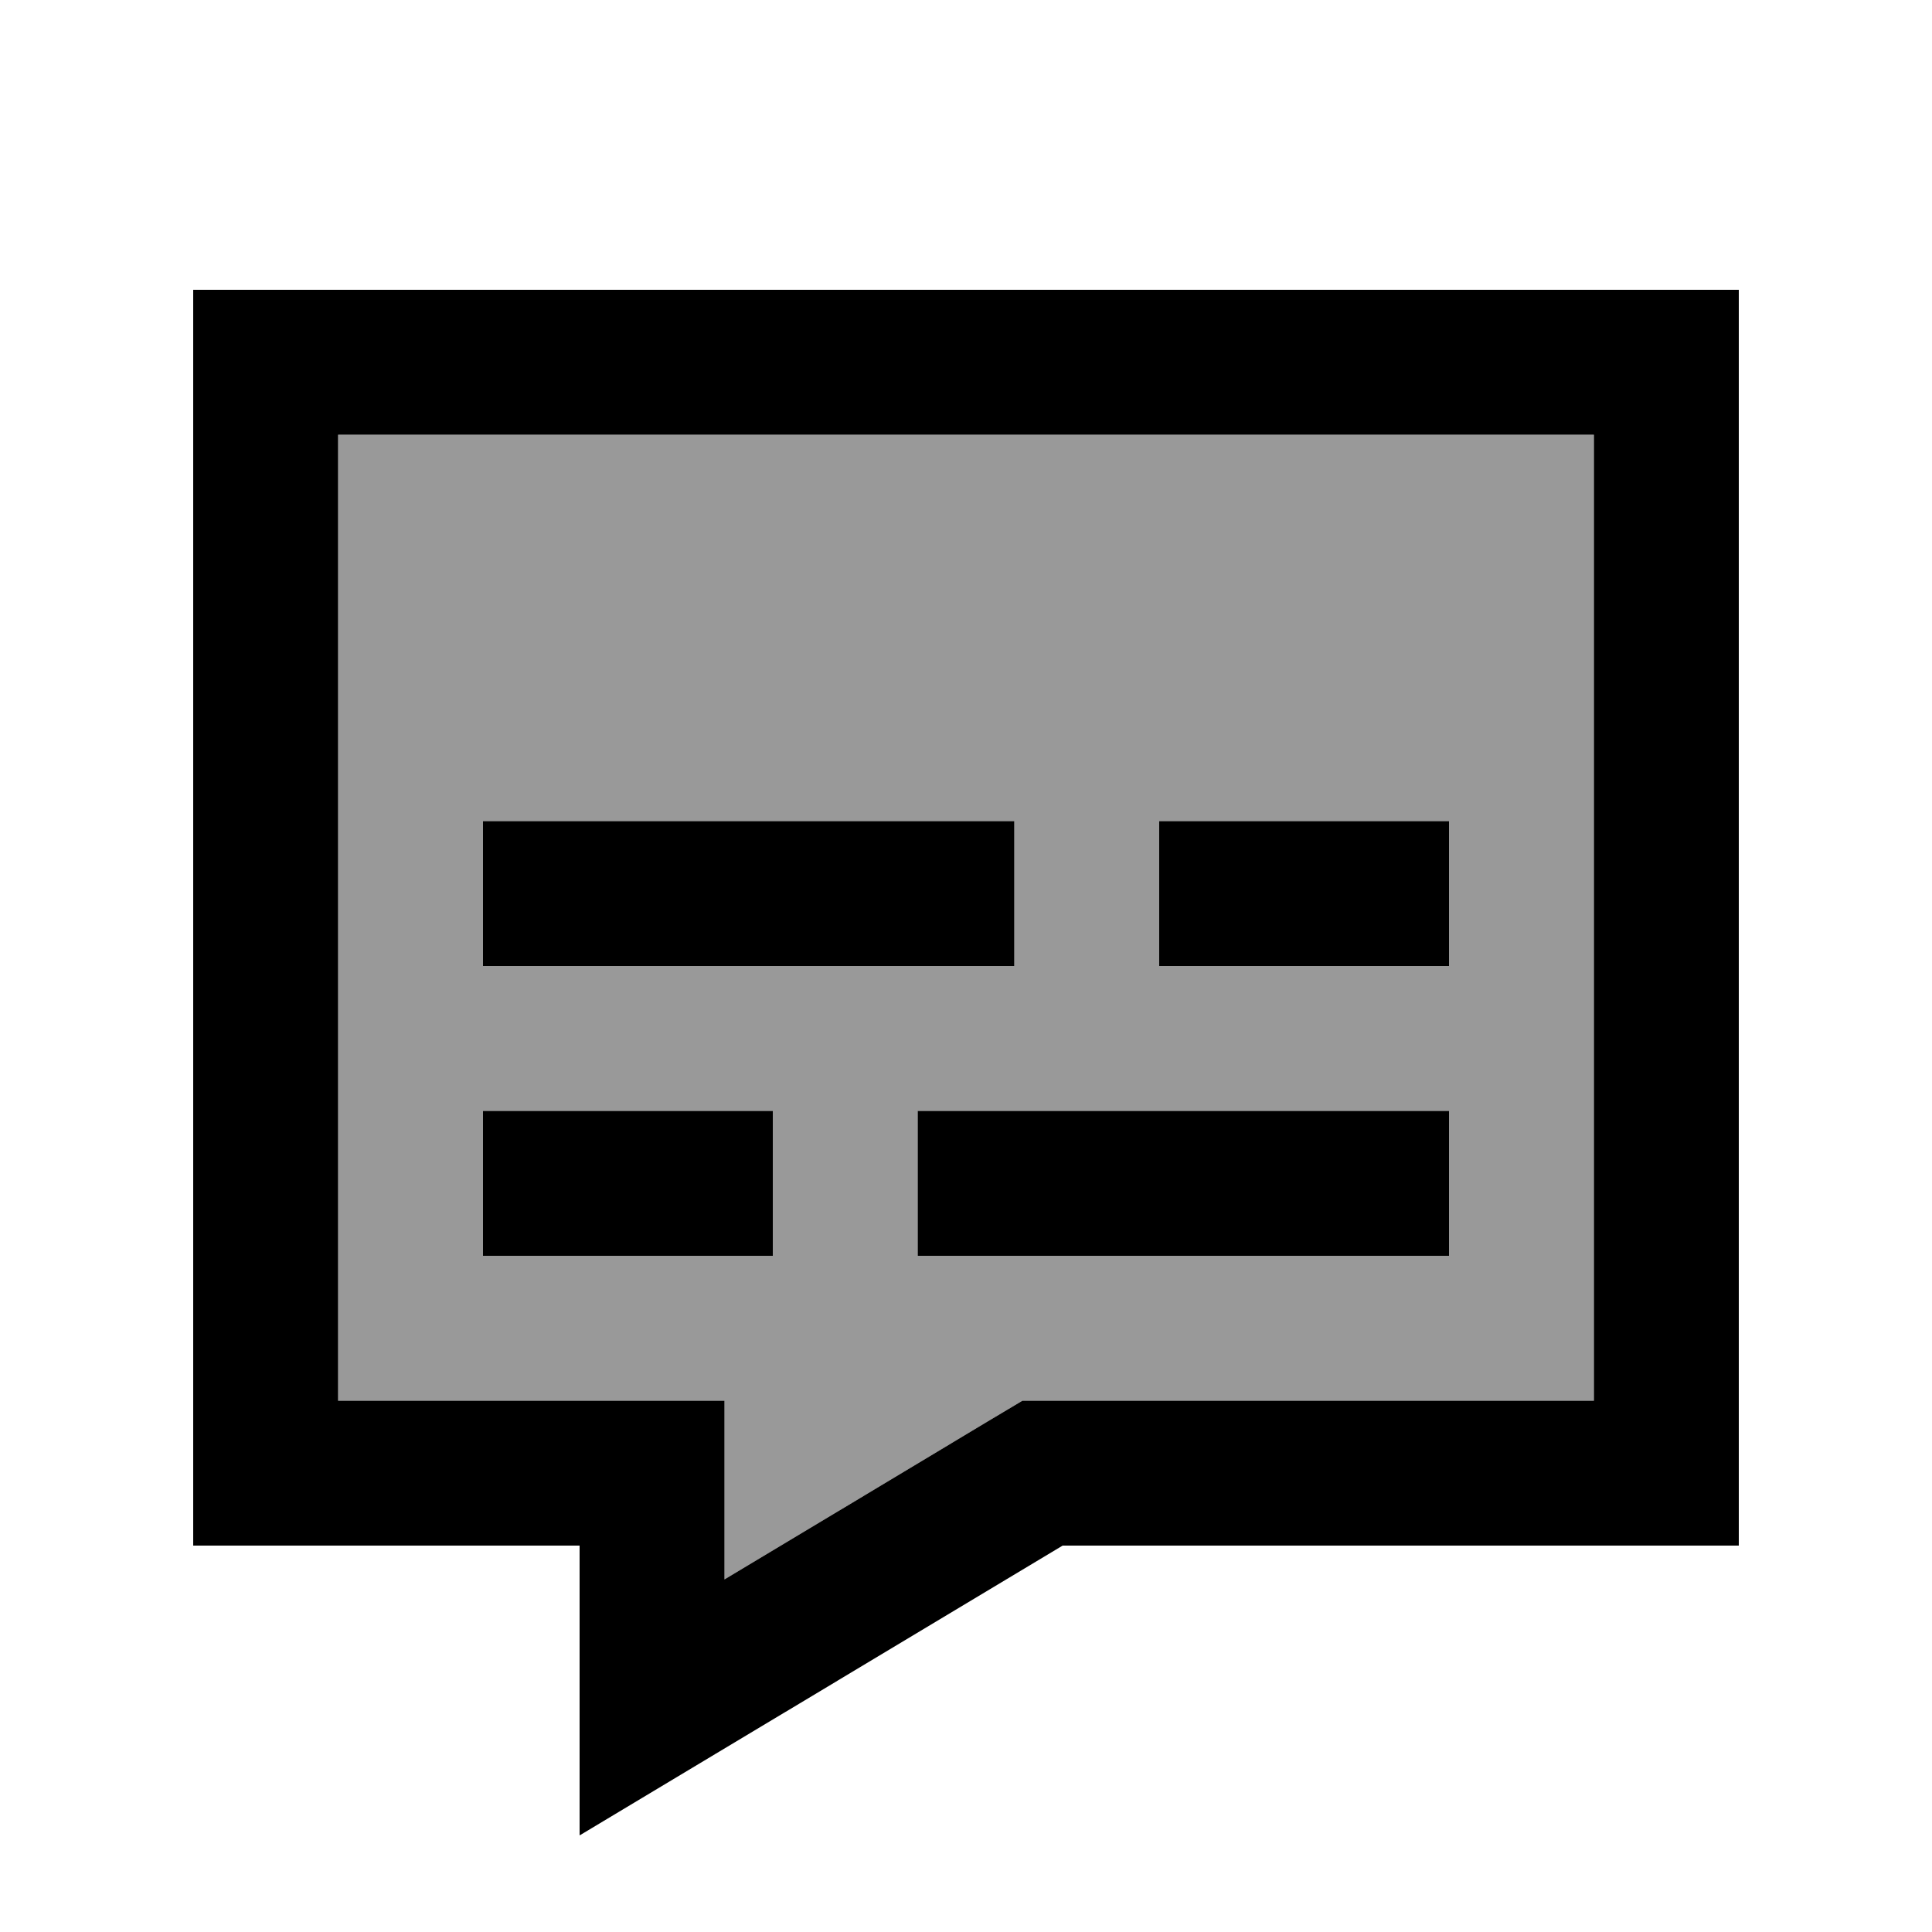
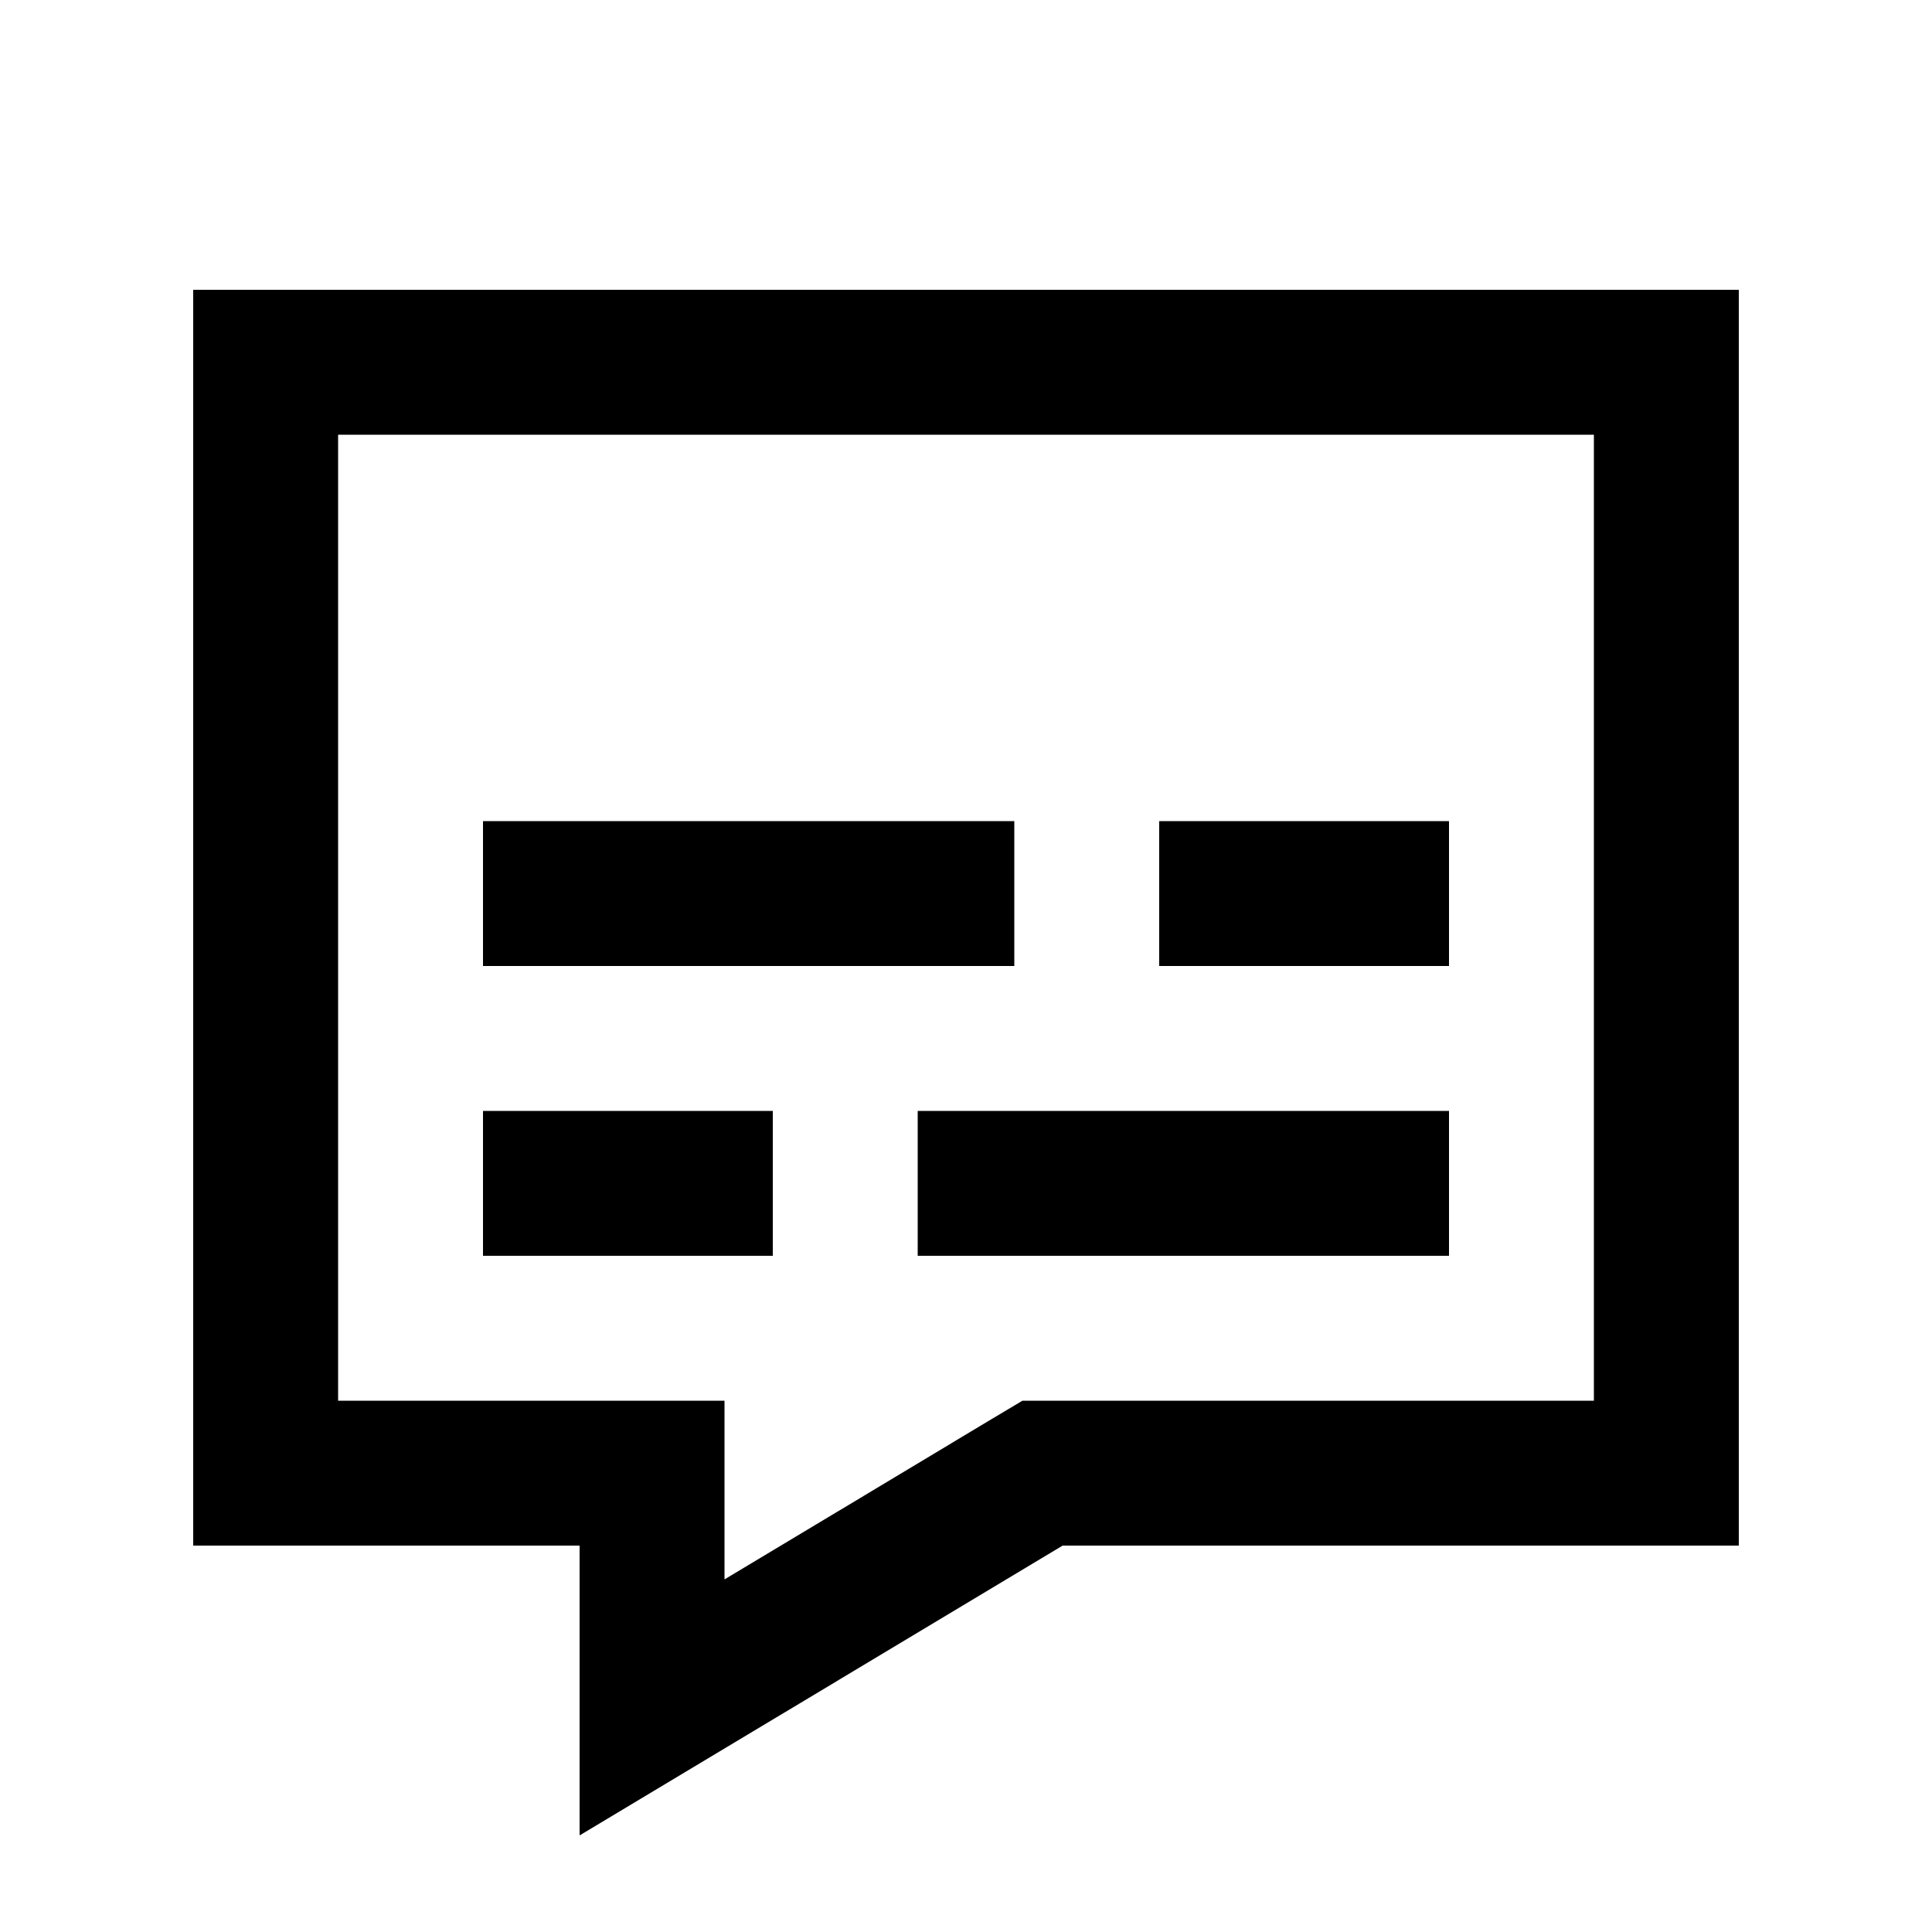
<svg xmlns="http://www.w3.org/2000/svg" viewBox="0 0 640 640">
-   <path opacity=".4" fill="currentColor" d="M112 144L112 464L240 464L240 523.2C262.9 509.5 307.8 482.5 327.3 470.8L338.7 464L528 464L528 144L112 144zM160 272L336 272L336 320L160 320L160 272zM160 368L256 368L256 416L160 416L160 368zM304 368L480 368L480 416L304 416L304 368zM384 272L480 272L480 320L384 320L384 272z" />
  <path fill="currentColor" d="M264.7 564.4C252.1 571.9 227.9 586.5 192 608L192 512L64 512L64 96L576 96L576 512L352 512L264.7 564.4zM240 523.2C262.9 509.5 307.8 482.5 327.3 470.8L338.7 464L528 464L528 144L112 144L112 464L240 464L240 523.2zM184 272L336 272L336 320L160 320L160 272L184 272zM408 272L480 272L480 320L384 320L384 272L408 272zM184 368L256 368L256 416L160 416L160 368L184 368zM328 368L480 368L480 416L304 416L304 368L328 368z" />
</svg>